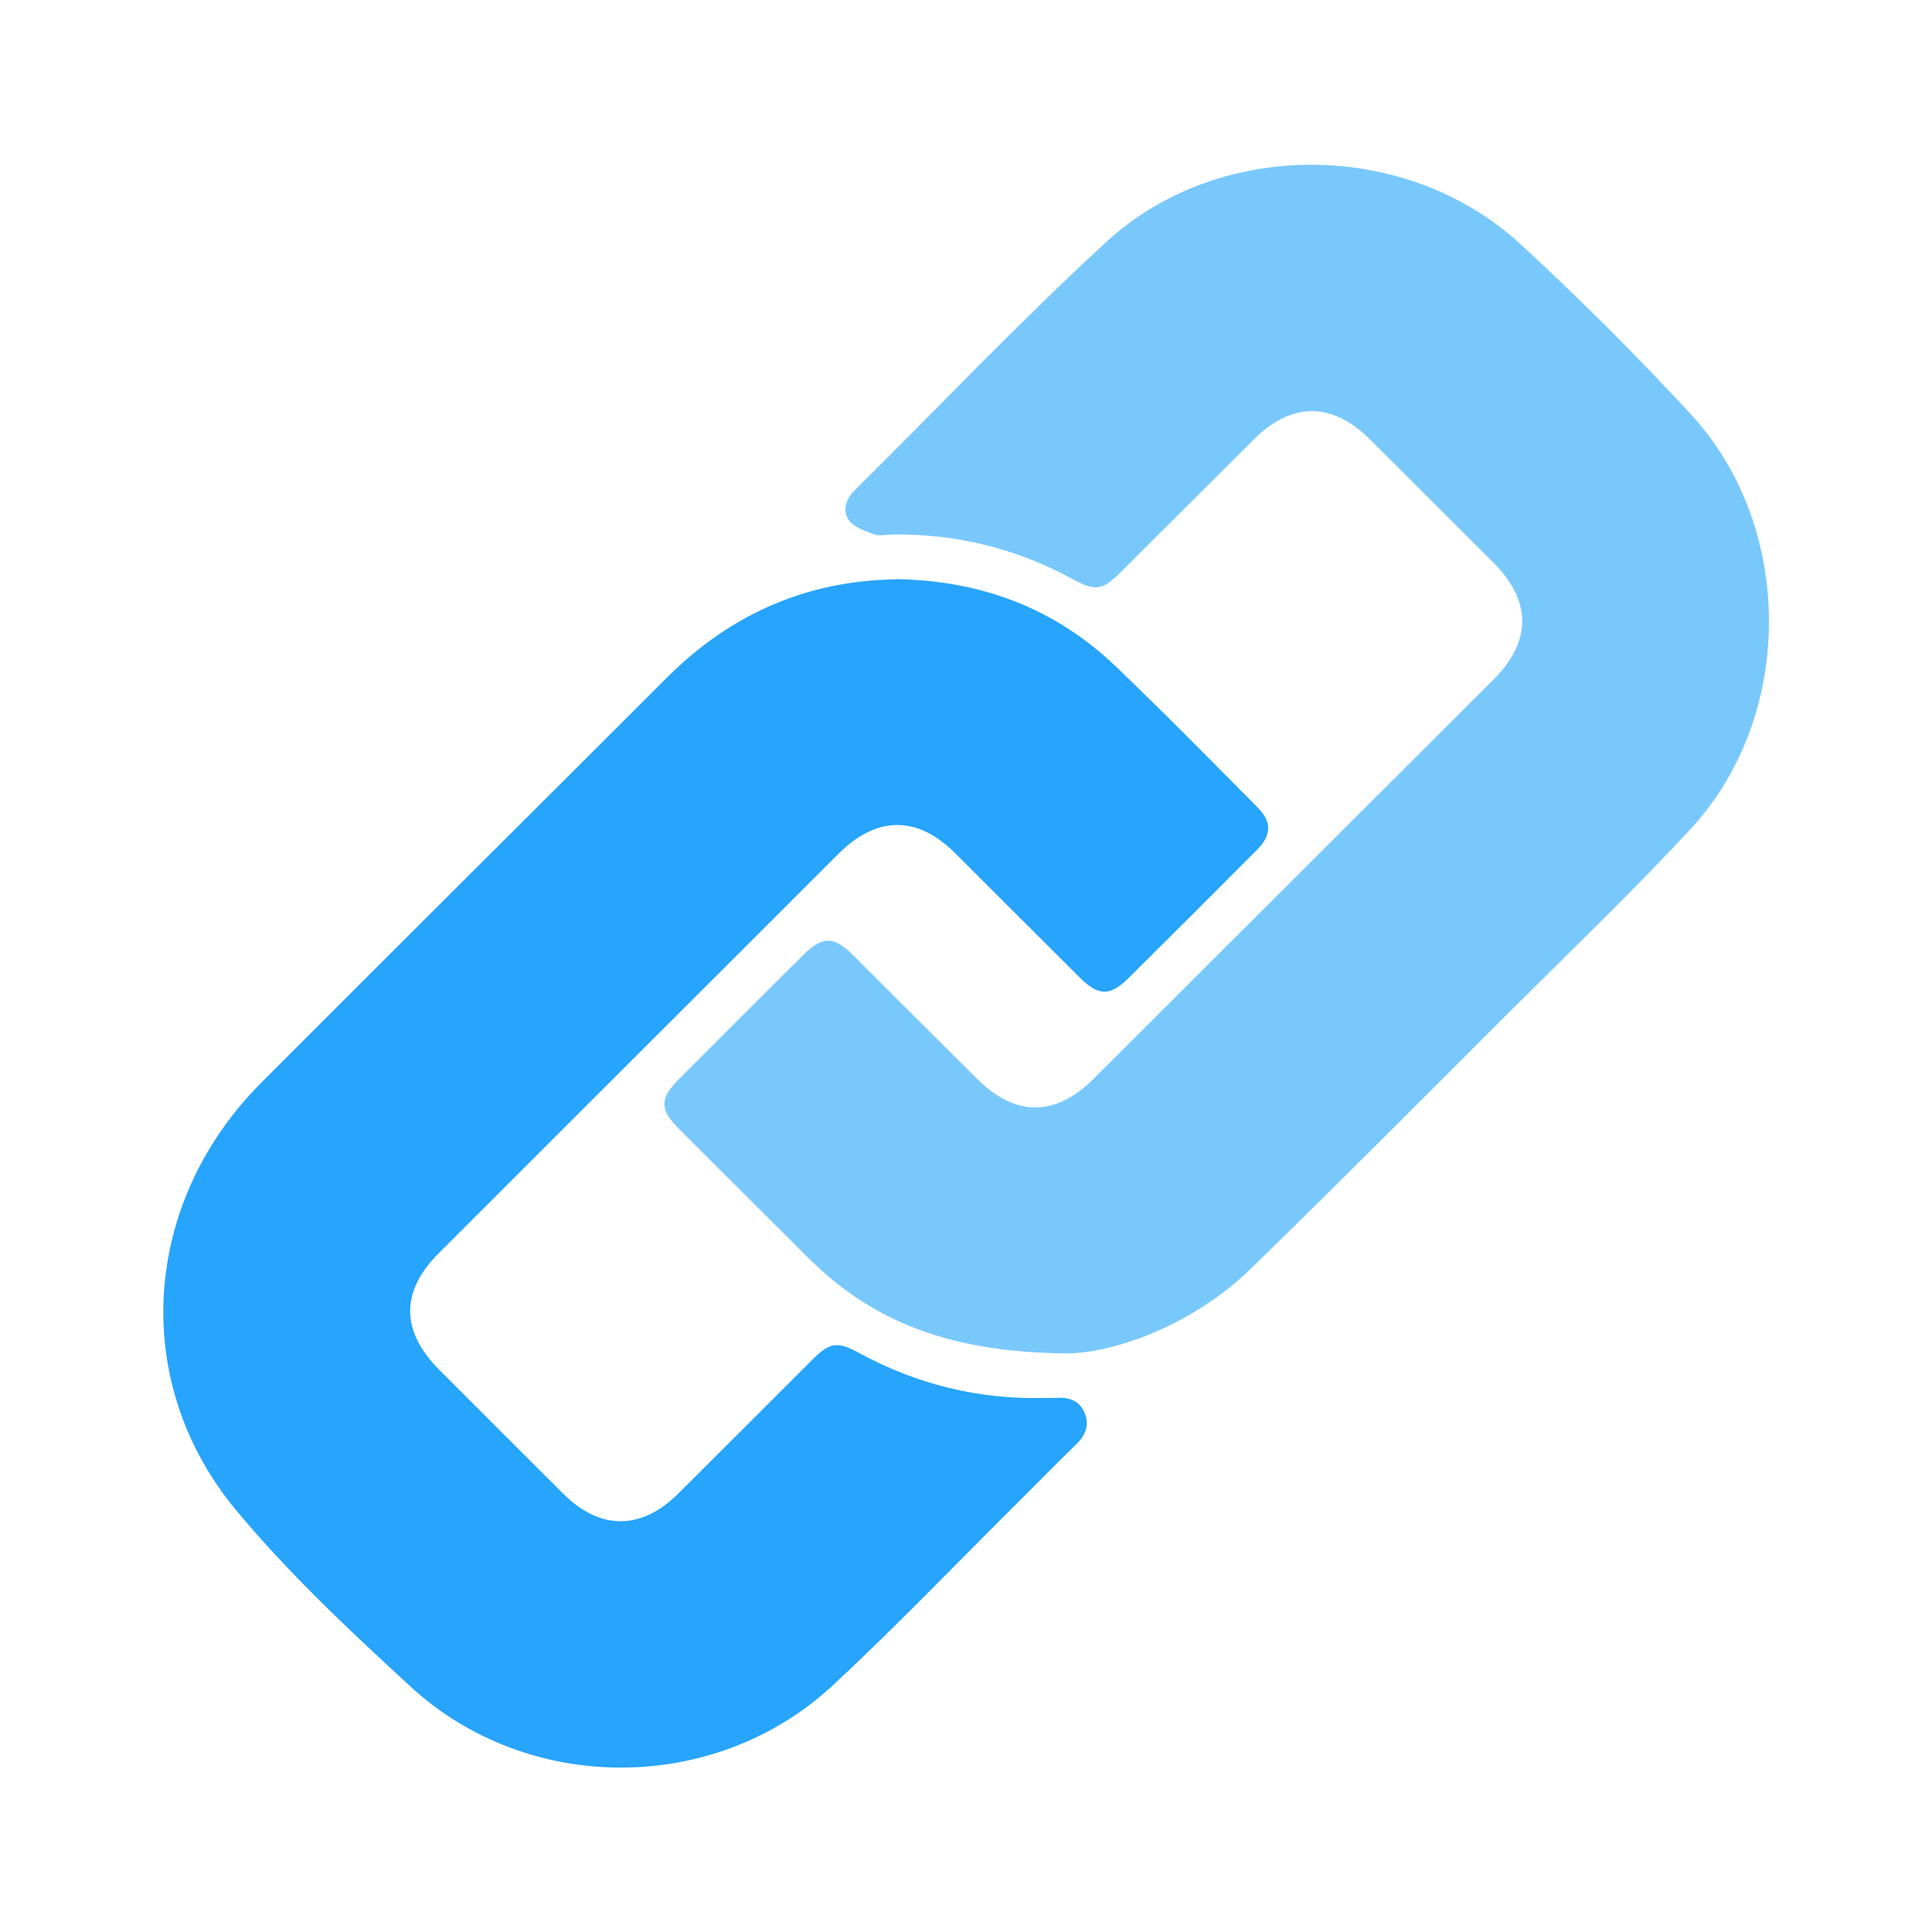
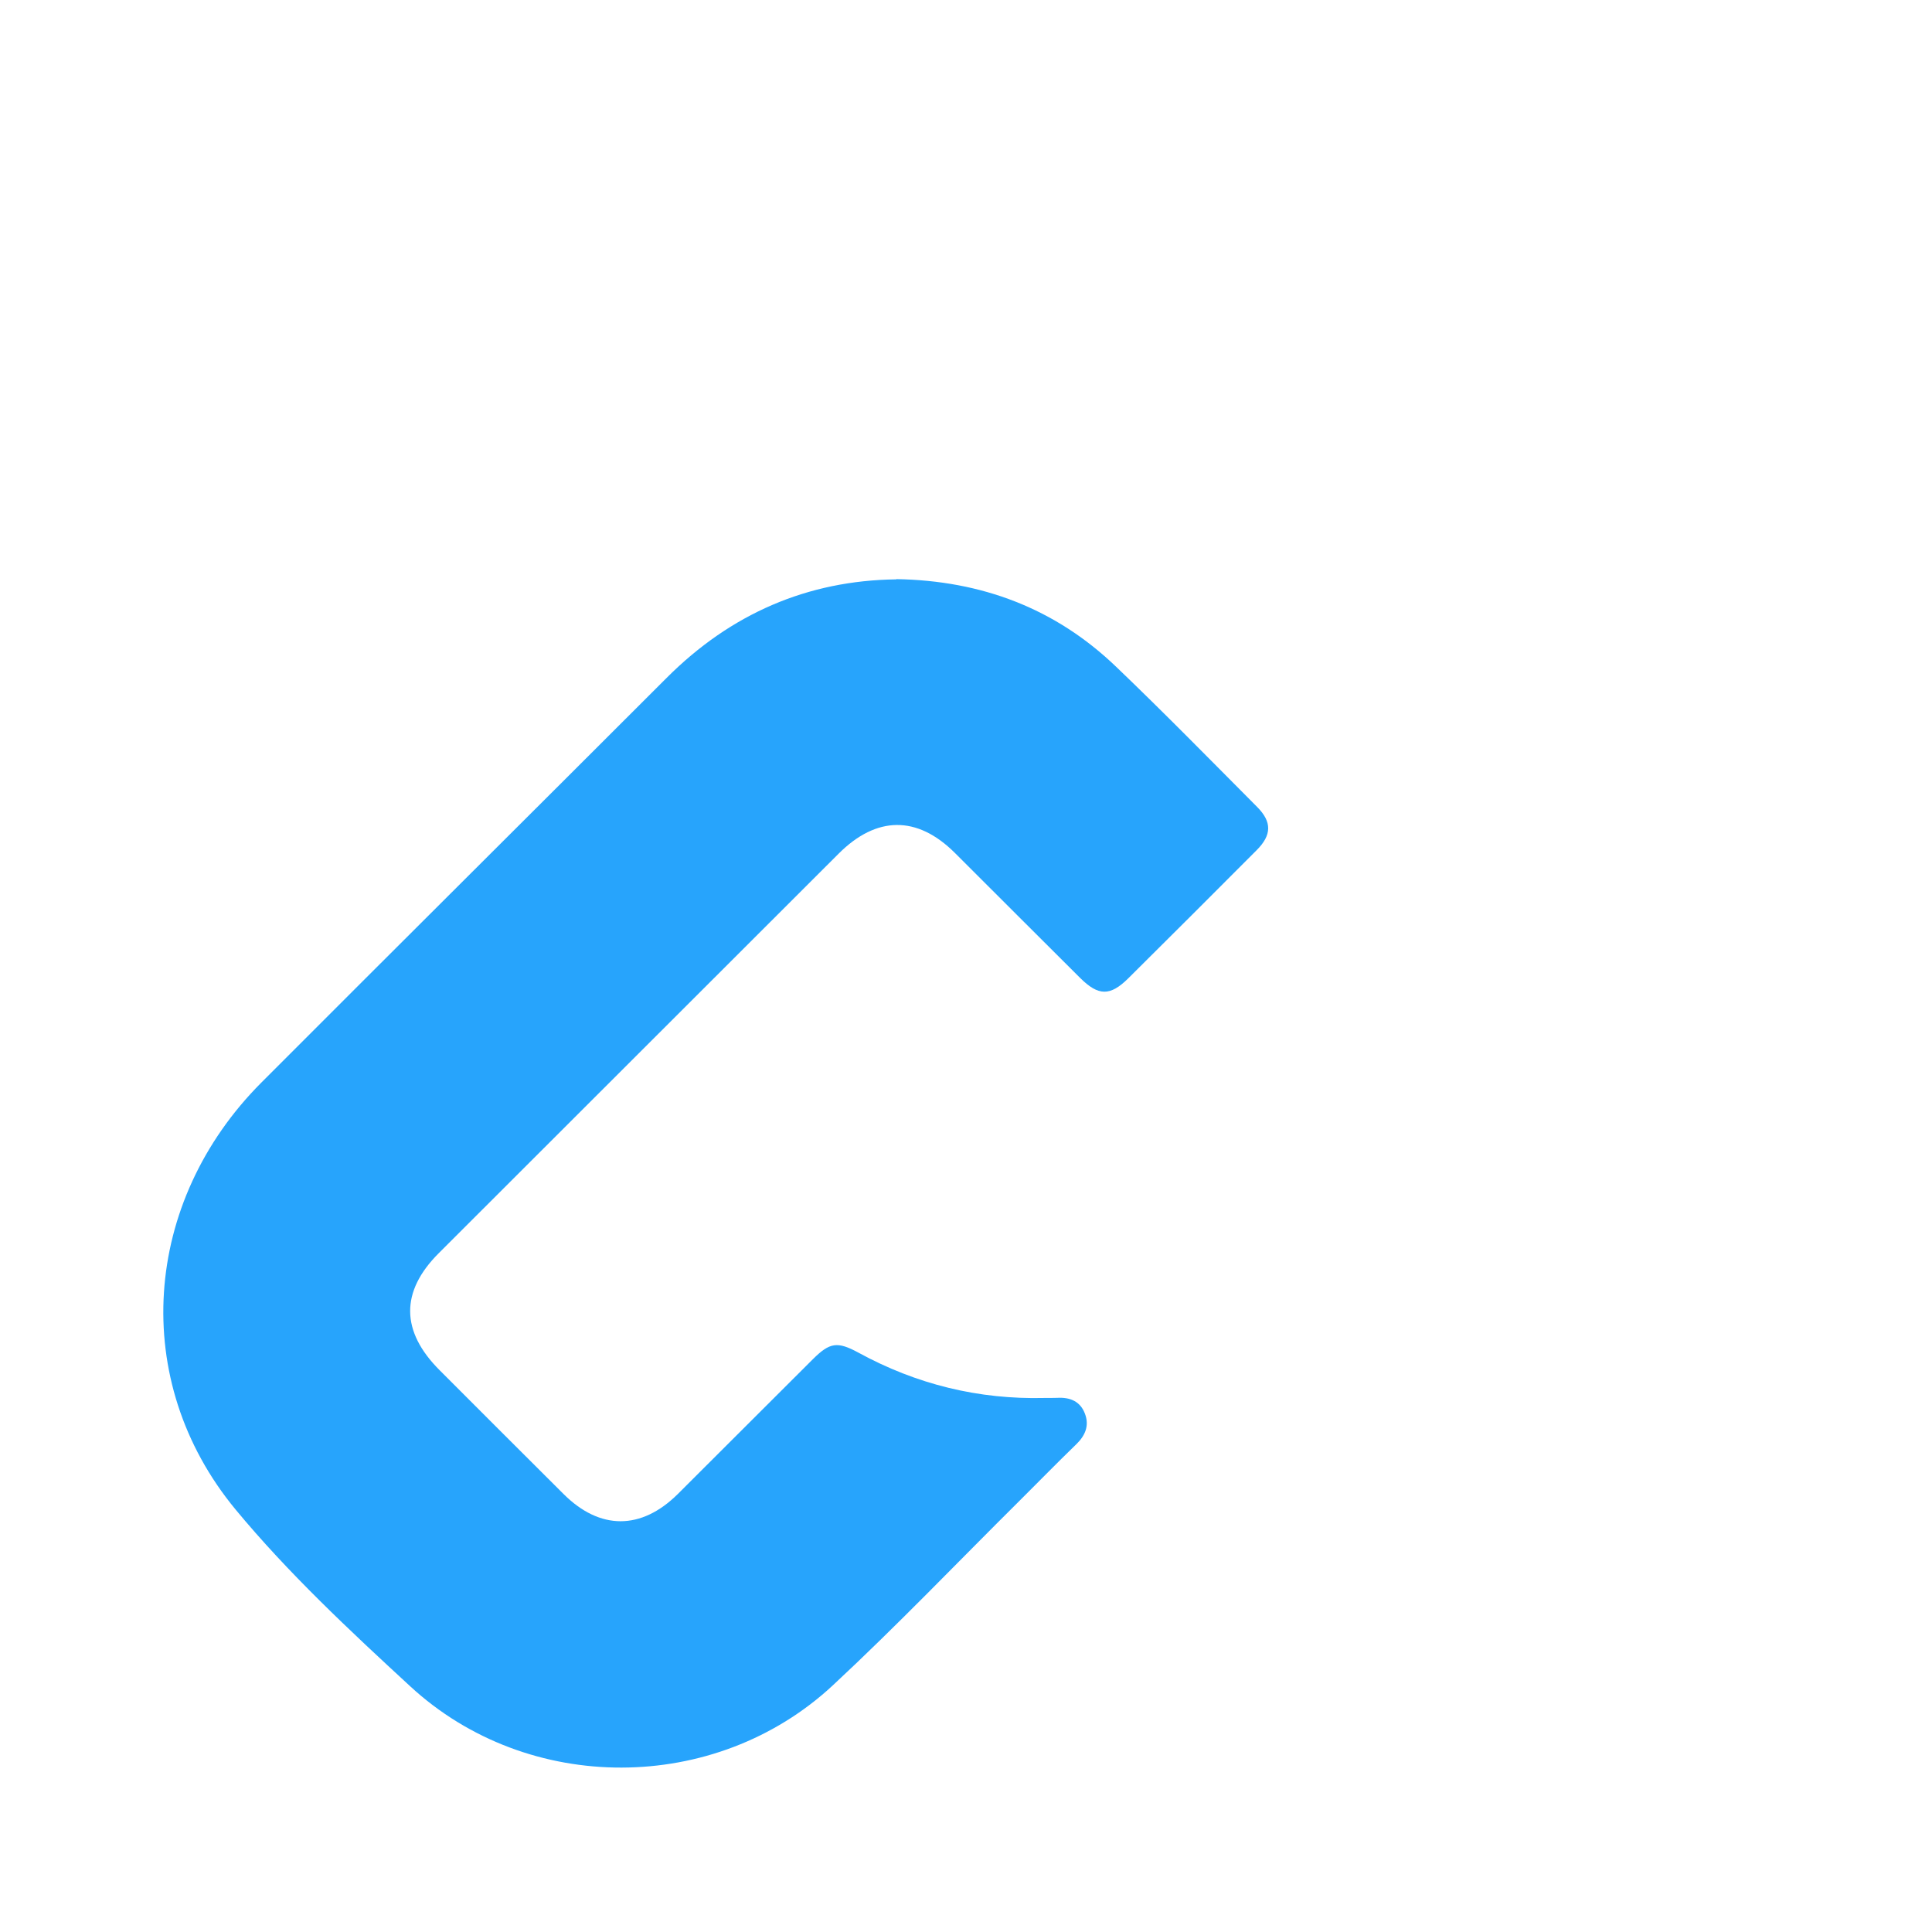
<svg xmlns="http://www.w3.org/2000/svg" id="Ebene_1" data-name="Ebene 1" version="1.1" viewBox="0 0 162 162">
  <defs>
    <style>
      .cls-1 {
        fill: #27a4fc;
      }

      .cls-1, .cls-2 {
        stroke-width: 0px;
      }

      .cls-2 {
        fill: #79c8fc;
      }
    </style>
  </defs>
-   <path class="cls-2" d="M89.25,113.48c-9.9-.11-16.26-2.81-21.53-8.06-3.63-3.61-7.25-7.23-10.87-10.85-1.52-1.53-1.52-2.47,0-4,3.49-3.5,6.98-7,10.49-10.48,1.65-1.63,2.57-1.61,4.21.02,3.47,3.46,6.93,6.93,10.41,10.38,3.19,3.17,6.54,3.16,9.74-.03,11.18-11.16,22.36-22.32,33.53-33.48,3.23-3.22,3.2-6.61-.03-9.83-3.44-3.42-6.87-6.87-10.31-10.29-3.18-3.17-6.56-3.18-9.75-.02-3.72,3.7-7.43,7.42-11.15,11.12-1.55,1.55-2.14,1.64-4.03.61-4.71-2.57-9.74-3.82-15.1-3.75-.53,0-1.1.15-1.56-.01-.76-.28-1.68-.59-2.12-1.19-.57-.78-.27-1.76.47-2.49,7.02-6.96,13.84-14.15,21.11-20.84,9.5-8.74,25.22-8.58,34.72.17,4.95,4.56,9.73,9.33,14.3,14.28,8.74,9.46,8.73,25.32-.02,34.77-4.84,5.23-10,10.17-15.05,15.2-7.27,7.27-14.52,14.56-21.89,21.73-4.74,4.61-11.38,7.07-15.56,7.05Z" />
  <path class="cls-1" d="M75.15,48.56c7.17.12,13.34,2.46,18.43,7.34,4.01,3.84,7.9,7.81,11.82,11.75,1.27,1.27,1.24,2.37-.03,3.64-3.58,3.59-7.17,7.18-10.78,10.76-1.51,1.49-2.49,1.47-4.02-.05-3.51-3.49-7-6.99-10.5-10.48-3.17-3.16-6.58-3.11-9.75.06-11.17,11.17-22.35,22.32-33.52,33.49-3.24,3.23-3.2,6.56.06,9.82,3.46,3.47,6.93,6.93,10.4,10.39,3.04,3.03,6.5,3.04,9.57,0,3.78-3.76,7.55-7.55,11.33-11.31,1.42-1.41,2.05-1.51,3.82-.55,4.87,2.66,10.07,3.94,15.62,3.8.35,0,.7,0,1.05-.01,1.07-.06,1.93.29,2.32,1.32.39,1.01.03,1.85-.74,2.59-1.6,1.55-3.16,3.15-4.74,4.72-5.22,5.18-10.3,10.5-15.68,15.5-9.84,9.13-25.53,9.18-35.41.06-5.11-4.71-10.24-9.5-14.65-14.83-8.92-10.79-7.81-25.8,2.17-35.8,11.31-11.33,22.67-22.62,33.99-33.94,5.36-5.36,11.79-8.16,19.25-8.25Z" />
</svg>